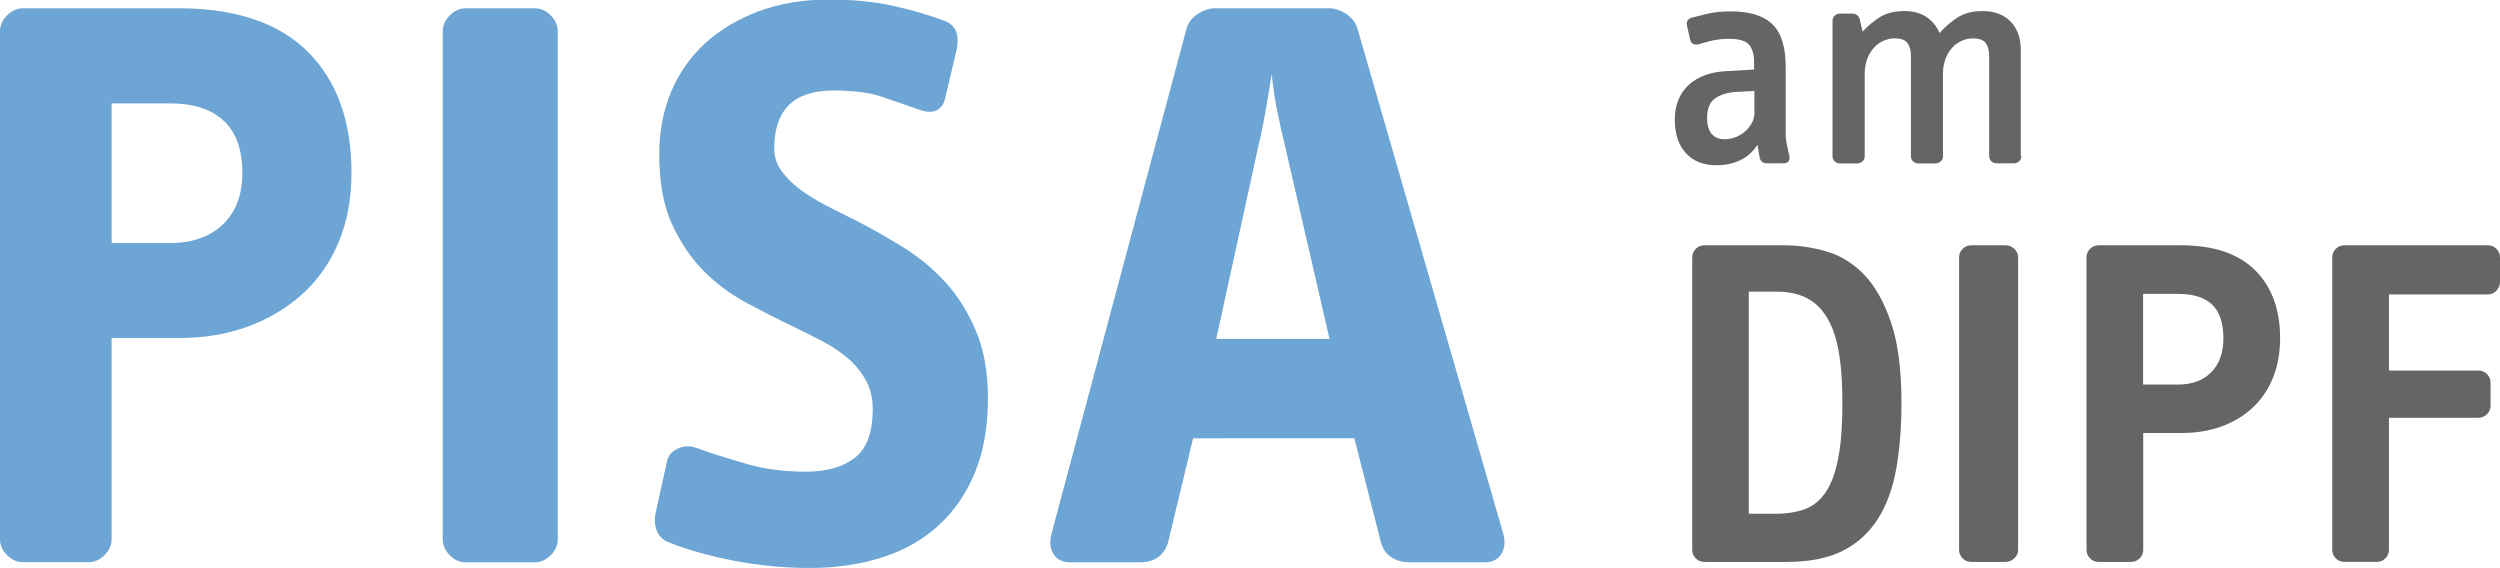
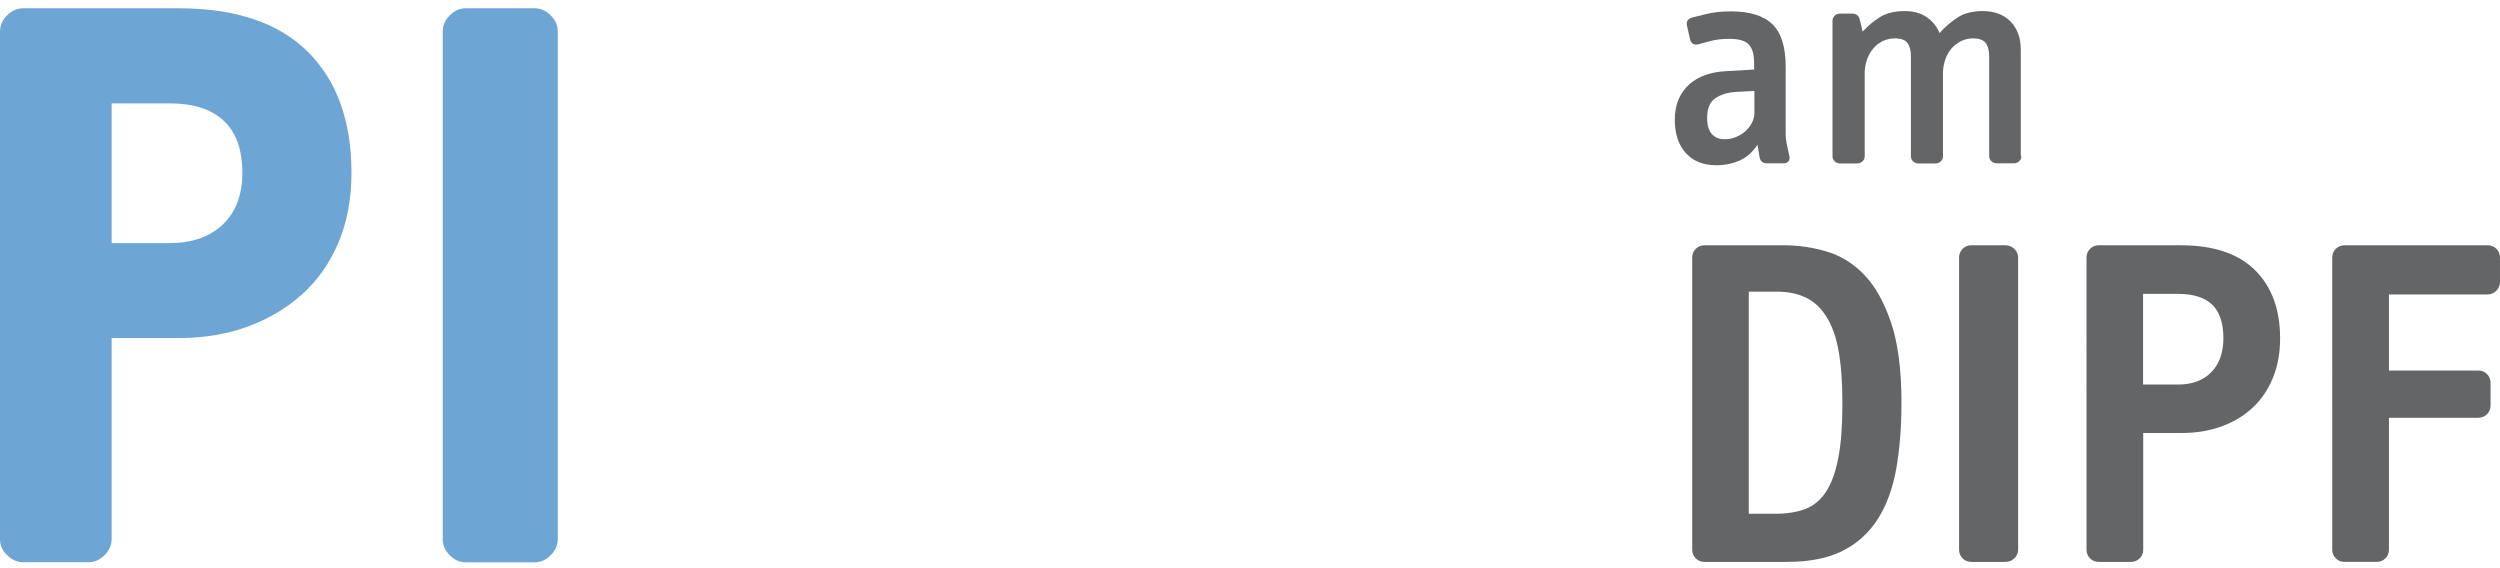
<svg xmlns="http://www.w3.org/2000/svg" version="1.1" id="Ebene_1" x="0px" y="0px" viewBox="0 0 169.29 38.47" style="enable-background:new 0 0 169.29 38.47;" xml:space="preserve">
  <style type="text/css">
	.st0{display:none;fill:#FFFFFF;}
	.st1{fill:none;}
	.st2{display:none;}
	.st3{fill:#6DA5D5;}
	.st4{fill:#646567;}
</style>
-   <rect x="-23.5" y="-21.63" class="st0" width="208" height="79.5" />
-   <rect x="-23.5" y="-21.57" class="st1" width="260.79" height="79.37" />
  <g class="st2">
</g>
  <g>
    <path class="st3" d="M23.8,11.7c0,1.76-0.29,3.32-0.87,4.7c-0.58,1.38-1.39,2.55-2.44,3.5c-1.05,0.95-2.28,1.69-3.7,2.21   c-1.42,0.52-2.97,0.78-4.65,0.78H7.56v13.61c0,0.41-0.16,0.77-0.48,1.09c-0.32,0.32-0.68,0.48-1.09,0.48H1.57   c-0.41,0-0.78-0.16-1.09-0.48C0.16,37.29,0,36.92,0,36.51V2.13c0-0.41,0.16-0.77,0.48-1.09c0.32-0.32,0.68-0.48,1.09-0.48H12.1   c3.84,0,6.76,0.98,8.74,2.94C22.81,5.46,23.8,8.2,23.8,11.7z M16.41,11.7c0-1.57-0.42-2.74-1.27-3.53C14.3,7.39,13.08,7,11.51,7   H7.56v9.46h3.95c1.5,0,2.69-0.42,3.58-1.26C15.97,14.36,16.41,13.2,16.41,11.7z" />
    <path class="st3" d="M37.77,36.51c0,0.41-0.16,0.77-0.48,1.09c-0.32,0.32-0.68,0.48-1.09,0.48h-4.65c-0.41,0-0.78-0.16-1.09-0.48   c-0.32-0.32-0.48-0.68-0.48-1.09V2.13c0-0.41,0.16-0.77,0.48-1.09c0.32-0.32,0.68-0.48,1.09-0.48h4.65c0.41,0,0.77,0.16,1.09,0.48   c0.32,0.32,0.48,0.68,0.48,1.09V36.51z" />
-     <path class="st3" d="M66.9,26.99c0,1.9-0.29,3.57-0.87,4.98c-0.58,1.42-1.39,2.61-2.44,3.58c-1.05,0.97-2.32,1.7-3.81,2.18   c-1.49,0.48-3.14,0.73-4.93,0.73c-1.72,0-3.42-0.16-5.1-0.48c-1.68-0.32-3.17-0.74-4.48-1.26c-0.37-0.15-0.64-0.4-0.78-0.76   c-0.15-0.35-0.19-0.74-0.11-1.15l0.78-3.53c0.07-0.41,0.32-0.71,0.73-0.9c0.41-0.19,0.82-0.21,1.23-0.06   c1.16,0.41,2.33,0.78,3.53,1.12c1.19,0.34,2.5,0.5,3.92,0.5c1.42,0,2.53-0.32,3.33-0.95c0.8-0.63,1.2-1.74,1.2-3.3   c0-0.71-0.15-1.34-0.45-1.9c-0.3-0.56-0.69-1.05-1.18-1.48c-0.49-0.43-1.06-0.82-1.74-1.18c-0.67-0.35-1.36-0.7-2.07-1.04   c-1.01-0.48-2.05-1.02-3.14-1.6c-1.08-0.58-2.05-1.31-2.91-2.18c-0.86-0.88-1.57-1.94-2.13-3.19c-0.56-1.25-0.84-2.81-0.84-4.68   c0-1.53,0.27-2.94,0.81-4.23c0.54-1.29,1.32-2.39,2.32-3.3c1.01-0.91,2.22-1.63,3.64-2.16c1.42-0.52,3-0.78,4.76-0.78   c1.57,0,3,0.14,4.28,0.42c1.29,0.28,2.47,0.63,3.56,1.04c0.41,0.19,0.66,0.44,0.76,0.76c0.09,0.32,0.1,0.68,0.03,1.09l-0.78,3.3   c-0.08,0.41-0.26,0.7-0.56,0.87c-0.3,0.17-0.71,0.16-1.23-0.03c-0.86-0.3-1.7-0.59-2.52-0.87c-0.82-0.28-1.92-0.42-3.3-0.42   c-2.65,0-3.98,1.31-3.98,3.92c0,0.56,0.16,1.06,0.48,1.51c0.32,0.45,0.74,0.87,1.26,1.26c0.52,0.39,1.13,0.77,1.82,1.12   c0.69,0.35,1.41,0.72,2.16,1.09c1.01,0.52,2.02,1.1,3.05,1.74c1.03,0.64,1.96,1.41,2.8,2.32c0.84,0.92,1.53,2.01,2.07,3.28   C66.63,23.67,66.9,25.2,66.9,26.99z" />
-     <path class="st3" d="M101.79,36.12c0.15,0.52,0.11,0.98-0.11,1.37c-0.22,0.39-0.62,0.59-1.18,0.59h-5.04   c-0.49,0-0.91-0.12-1.26-0.36c-0.36-0.24-0.59-0.59-0.7-1.04l-1.79-7H80.79l-1.68,7c-0.26,0.93-0.91,1.4-1.96,1.4H72.5   c-0.56,0-0.95-0.2-1.18-0.59c-0.22-0.39-0.26-0.85-0.11-1.37l9.13-34.16c0.11-0.41,0.36-0.75,0.76-1.01   c0.39-0.26,0.79-0.39,1.2-0.39h7.67c0.41,0,0.81,0.13,1.2,0.39c0.39,0.26,0.64,0.6,0.76,1.01L101.79,36.12z M87.01,9.86   c-0.19-0.75-0.37-1.59-0.56-2.52c-0.15-0.82-0.26-1.59-0.34-2.3C86,5.75,85.87,6.53,85.72,7.39c-0.15,0.9-0.32,1.72-0.5,2.46   l-2.86,13.1h7.67L87.01,9.86z" />
  </g>
  <g>
    <path class="st4" d="M121.17,10.57c0.03,0.15,0.01,0.27-0.06,0.36c-0.07,0.08-0.18,0.13-0.34,0.13h-1.11   c-0.31,0-0.48-0.16-0.52-0.48l-0.13-0.78c-0.31,0.48-0.7,0.83-1.17,1.05c-0.47,0.22-1,0.34-1.61,0.34c-0.88,0-1.57-0.27-2.07-0.82   c-0.5-0.55-0.75-1.3-0.75-2.27c0-0.52,0.09-0.98,0.26-1.38c0.17-0.4,0.42-0.73,0.72-1.01c0.31-0.27,0.67-0.48,1.09-0.63   c0.42-0.15,0.88-0.23,1.37-0.26l1.93-0.11V4.23c0-0.55-0.12-0.95-0.35-1.21c-0.23-0.26-0.68-0.39-1.33-0.39   c-0.48,0-0.89,0.05-1.24,0.14c-0.35,0.09-0.62,0.16-0.8,0.22c-0.34,0.08-0.54-0.02-0.61-0.31l-0.21-0.92   c-0.07-0.29,0.04-0.48,0.34-0.57c0.15-0.04,0.47-0.12,0.96-0.24c0.48-0.12,1.04-0.18,1.67-0.18c1.27,0,2.21,0.29,2.81,0.87   c0.6,0.58,0.9,1.54,0.9,2.89v4.54c0,0.27,0.04,0.55,0.11,0.86L121.17,10.57z M118.8,6.16l-1.18,0.06   c-0.59,0.03-1.07,0.17-1.45,0.42c-0.38,0.25-0.57,0.7-0.57,1.34c0,0.5,0.11,0.87,0.32,1.1c0.21,0.23,0.5,0.35,0.86,0.35   c0.29,0,0.57-0.06,0.82-0.17c0.25-0.11,0.46-0.25,0.64-0.42c0.17-0.17,0.31-0.35,0.41-0.56c0.1-0.2,0.15-0.4,0.15-0.6V6.16z" />
    <path class="st4" d="M136.88,10.57c0,0.14-0.05,0.26-0.15,0.35c-0.1,0.09-0.22,0.14-0.36,0.14h-1.16c-0.14,0-0.26-0.05-0.36-0.14   c-0.1-0.09-0.15-0.21-0.15-0.35V3.83c0-0.41-0.08-0.71-0.24-0.92c-0.16-0.21-0.45-0.31-0.85-0.31c-0.29,0-0.56,0.06-0.81,0.18   c-0.24,0.12-0.46,0.28-0.64,0.49c-0.18,0.21-0.33,0.46-0.43,0.75s-0.16,0.6-0.16,0.93v5.63c0,0.14-0.05,0.26-0.15,0.35   c-0.1,0.09-0.22,0.14-0.36,0.14h-1.15c-0.14,0-0.26-0.05-0.36-0.14c-0.1-0.09-0.15-0.21-0.15-0.35V3.83c0-0.41-0.08-0.71-0.24-0.92   c-0.16-0.21-0.44-0.31-0.85-0.31c-0.29,0-0.56,0.06-0.81,0.18c-0.25,0.12-0.46,0.28-0.64,0.49c-0.18,0.21-0.33,0.46-0.43,0.75   s-0.16,0.6-0.16,0.93v5.63c0,0.14-0.05,0.26-0.15,0.35c-0.1,0.09-0.22,0.14-0.36,0.14h-1.16c-0.14,0-0.26-0.05-0.36-0.14   c-0.1-0.09-0.15-0.21-0.15-0.35V1.41c0-0.14,0.05-0.25,0.15-0.35c0.1-0.09,0.22-0.14,0.36-0.14h0.82c0.28,0,0.45,0.14,0.52,0.42   l0.19,0.8c0.39-0.42,0.8-0.76,1.22-1.01c0.42-0.25,0.96-0.38,1.62-0.38c0.59,0,1.08,0.13,1.48,0.4c0.4,0.27,0.7,0.63,0.89,1.09   c0.36-0.41,0.77-0.76,1.21-1.05c0.44-0.29,1.01-0.44,1.71-0.44c0.8,0,1.43,0.24,1.89,0.71c0.46,0.48,0.69,1.11,0.69,1.91V10.57z" />
    <path class="st4" d="M128.76,27.27c0,1.64-0.12,3.13-0.35,4.46c-0.24,1.33-0.65,2.47-1.25,3.41c-0.6,0.94-1.39,1.66-2.38,2.16   c-0.99,0.5-2.25,0.75-3.76,0.75h-5.6c-0.24,0-0.43-0.08-0.59-0.24c-0.16-0.16-0.24-0.36-0.24-0.59V17.44   c0-0.23,0.08-0.43,0.24-0.59c0.16-0.16,0.36-0.24,0.59-0.24h5.41c0.96,0,1.91,0.14,2.86,0.42c0.95,0.28,1.8,0.8,2.54,1.57   c0.75,0.77,1.35,1.85,1.82,3.23C128.52,23.21,128.76,25.03,128.76,27.27z M124.76,27.33c0-1.54-0.1-2.8-0.3-3.79   c-0.2-0.99-0.53-1.79-0.98-2.38c-0.68-0.94-1.74-1.41-3.17-1.41h-1.89v15.04h1.79c0.79,0,1.47-0.11,2.03-0.32   c0.56-0.21,1.03-0.6,1.41-1.17c0.37-0.56,0.65-1.33,0.83-2.29C124.67,30.05,124.76,28.82,124.76,27.33z" />
    <path class="st4" d="M136.66,37.22c0,0.23-0.09,0.43-0.26,0.59c-0.17,0.16-0.37,0.24-0.61,0.24h-2.3c-0.24,0-0.43-0.08-0.59-0.24   c-0.16-0.16-0.24-0.36-0.24-0.59V17.44c0-0.23,0.08-0.43,0.24-0.59c0.16-0.16,0.36-0.24,0.59-0.24h2.3c0.24,0,0.44,0.08,0.61,0.24   c0.17,0.16,0.26,0.36,0.26,0.59V37.22z" />
    <path class="st4" d="M154.4,22.91c0,0.98-0.16,1.87-0.48,2.66c-0.32,0.79-0.77,1.46-1.36,2.02c-0.59,0.55-1.29,0.98-2.11,1.28   c-0.82,0.3-1.72,0.45-2.7,0.45h-2.62v7.9c0,0.23-0.08,0.43-0.24,0.59c-0.16,0.16-0.36,0.24-0.59,0.24h-2.18   c-0.24,0-0.43-0.08-0.59-0.24c-0.16-0.16-0.24-0.36-0.24-0.59V17.44c0-0.23,0.08-0.43,0.24-0.59c0.16-0.16,0.36-0.24,0.59-0.24   h5.57c2.2,0,3.87,0.56,5.01,1.68C153.83,19.41,154.4,20.95,154.4,22.91z M150.56,22.91c0-1.04-0.26-1.81-0.77-2.29   c-0.51-0.48-1.28-0.72-2.3-0.72h-2.37v6.14h2.37c0.96,0,1.71-0.28,2.26-0.85C150.29,24.64,150.56,23.87,150.56,22.91z" />
    <path class="st4" d="M169.29,19.07c0,0.23-0.08,0.44-0.24,0.61c-0.16,0.17-0.36,0.26-0.59,0.26h-6.69v5.15h6.05   c0.23,0,0.43,0.08,0.59,0.24c0.16,0.16,0.24,0.36,0.24,0.59v1.54c0,0.23-0.08,0.43-0.24,0.59c-0.16,0.16-0.36,0.24-0.59,0.24h-6.05   v8.93c0,0.23-0.08,0.43-0.24,0.59c-0.16,0.16-0.36,0.24-0.59,0.24h-2.18c-0.24,0-0.43-0.08-0.59-0.24   c-0.16-0.16-0.24-0.36-0.24-0.59V17.44c0-0.23,0.08-0.43,0.24-0.59c0.16-0.16,0.36-0.24,0.59-0.24h9.7c0.23,0,0.43,0.08,0.59,0.24   c0.16,0.16,0.24,0.36,0.24,0.59V19.07z" />
  </g>
  <g class="st2">
</g>
</svg>